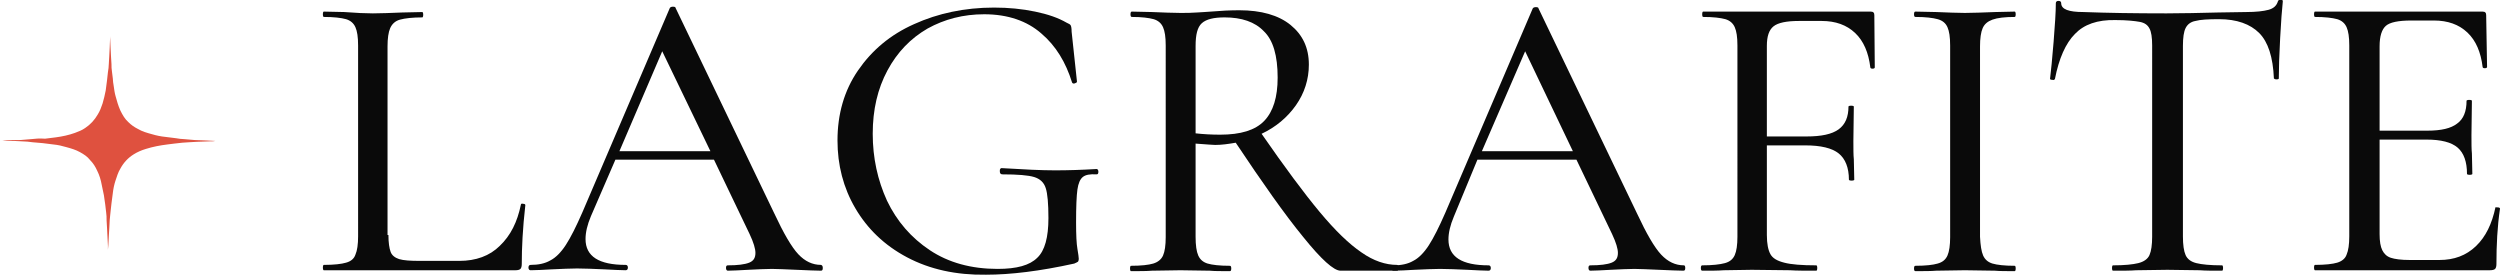
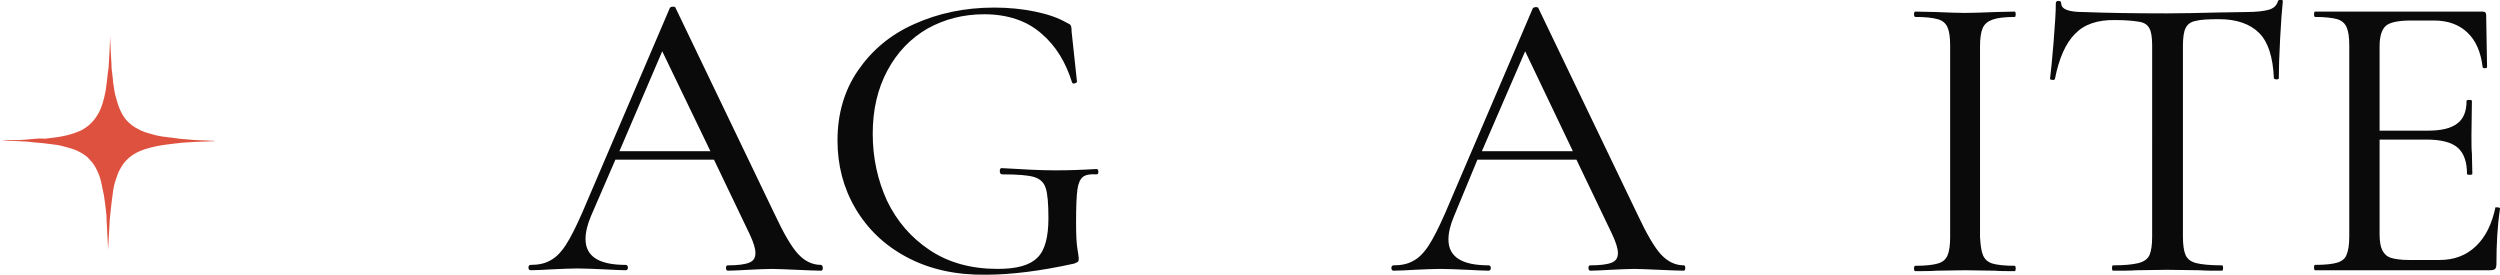
<svg xmlns="http://www.w3.org/2000/svg" version="1.1" id="Livello_1" x="0px" y="0px" viewBox="0 0 560.6 61.7" style="enable-background:new 0 0 560.6 61.7;" xml:space="preserve">
  <style type="text/css">
	.st0{fill:#DF513F;}
	.st1{fill:#CDCCE8;}
	.st2{fill:#0A0A0A;}
</style>
  <g>
    <g>
-       <path class="st2" d="M87.1,52.7c0,1.7,0.2,3,0.5,3.8c0.3,0.8,1,1.3,1.9,1.6c1,0.3,2.5,0.4,4.6,0.4h8.9c3.7,0,6.8-1.1,9.1-3.4    c2.4-2.3,3.9-5.3,4.7-9.2c0-0.2,0.2-0.3,0.5-0.2c0.3,0,0.5,0.1,0.5,0.3c-0.6,5.3-0.8,9.6-0.8,13.2c0,0.5-0.1,0.9-0.3,1.1    c-0.2,0.2-0.6,0.3-1.1,0.3h-43c-0.1,0-0.2-0.2-0.2-0.6s0.1-0.6,0.2-0.6c2.3,0,4-0.2,5-0.5c1.1-0.3,1.8-0.9,2.1-1.8    c0.4-0.9,0.6-2.3,0.6-4.1V10.2c0-1.9-0.2-3.2-0.6-4.1c-0.4-0.9-1.1-1.5-2.1-1.8c-1.1-0.3-2.7-0.5-5-0.5c-0.1,0-0.2-0.2-0.2-0.6    c0-0.4,0.1-0.6,0.2-0.6l4.6,0.1C79.8,2.9,82,3,83.6,3c1.8,0,4-0.1,6.6-0.2l4.5-0.1c0.1,0,0.2,0.2,0.2,0.6c0,0.4-0.1,0.6-0.2,0.6    c-2.2,0-3.9,0.2-5,0.5c-1.1,0.3-1.8,1-2.2,1.9c-0.4,0.9-0.6,2.3-0.6,4.1V52.7z" />
      <path class="st2" d="M184.5,60.1c0,0.4-0.1,0.6-0.4,0.6c-1.2,0-3-0.1-5.5-0.2c-2.5-0.1-4.3-0.2-5.5-0.2c-1.4,0-3.2,0.1-5.3,0.2    c-2,0.1-3.5,0.2-4.6,0.2c-0.2,0-0.4-0.2-0.4-0.6s0.1-0.6,0.4-0.6c2.2,0,3.8-0.2,4.8-0.6c1-0.4,1.4-1.1,1.4-2.2    c0-0.9-0.4-2.3-1.3-4.2l-8-16.7H138l-5.5,12.7c-0.8,1.9-1.2,3.6-1.2,5.1c0,3.9,3,5.8,9,5.8c0.3,0,0.5,0.2,0.5,0.6    s-0.2,0.6-0.5,0.6c-1.1,0-2.7-0.1-4.8-0.2c-2.3-0.1-4.4-0.2-6.1-0.2c-1.5,0-3.4,0.1-5.7,0.2c-1.9,0.1-3.4,0.2-4.7,0.2    c-0.3,0-0.5-0.2-0.5-0.6s0.2-0.6,0.5-0.6c1.7,0,3.2-0.3,4.4-1c1.2-0.6,2.4-1.8,3.5-3.5c1.1-1.7,2.3-4.1,3.7-7.3l19.6-45.8    c0.1-0.2,0.4-0.3,0.7-0.3c0.4,0,0.6,0.1,0.6,0.3l22.1,46c2.1,4.5,3.9,7.6,5.4,9.2c1.5,1.6,3.2,2.4,5.1,2.4    C184.4,59.5,184.5,59.7,184.5,60.1z M138.9,33.9h20.4l-10.8-22.4L138.9,33.9z" />
      <path class="st2" d="M203.4,57.7c-5.1-2.7-8.9-6.4-11.6-11c-2.7-4.6-4-9.7-4-15.2c0-5.9,1.5-11.2,4.6-15.7    c3.1-4.5,7.2-8,12.6-10.4c5.3-2.4,11.3-3.7,17.9-3.7c3.3,0,6.3,0.3,9.2,0.9c2.9,0.6,5.2,1.4,7.1,2.5c0.5,0.2,0.8,0.4,0.9,0.6    c0.1,0.2,0.2,0.6,0.2,1.4l1.2,11.2c0,0.2-0.2,0.3-0.5,0.4c-0.3,0.1-0.5,0-0.6-0.2c-1.4-4.5-3.6-8.2-6.9-11    c-3.2-2.8-7.5-4.3-12.8-4.3c-4.7,0-8.9,1.1-12.7,3.2c-3.8,2.2-6.8,5.3-9,9.4c-2.2,4.1-3.3,8.8-3.3,14.2c0,5.4,1.1,10.4,3.2,15    c2.2,4.6,5.4,8.3,9.6,11.1c4.2,2.8,9.3,4.2,15.2,4.2c4.3,0,7.2-0.8,8.9-2.5c1.7-1.6,2.5-4.6,2.5-8.9c0-3.2-0.2-5.5-0.6-6.7    c-0.4-1.3-1.3-2.1-2.6-2.5c-1.3-0.4-3.7-0.6-7.1-0.6c-0.4,0-0.6-0.2-0.6-0.7c0-0.2,0-0.4,0.1-0.5c0.1-0.2,0.2-0.2,0.3-0.2    c4.9,0.3,8.9,0.5,12,0.5c2.9,0,6-0.1,9.3-0.3c0.2,0,0.4,0.2,0.4,0.6c0,0.4-0.1,0.6-0.4,0.6c-1.5-0.1-2.5,0.1-3.1,0.6    c-0.6,0.5-1,1.4-1.2,2.8c-0.2,1.4-0.3,3.9-0.3,7.4c0,2.8,0.1,4.8,0.3,5.9c0.2,1.2,0.3,1.9,0.3,2.2c0,0.4-0.1,0.6-0.2,0.7    c-0.1,0.1-0.4,0.2-0.8,0.4c-7.7,1.7-14.3,2.5-19.8,2.5C214.4,61.7,208.5,60.4,203.4,57.7z" />
-       <path class="st2" d="M313.6,60.1c0,0.4-0.1,0.6-0.3,0.6h-12.7c-1.5,0-4.3-2.5-8.4-7.6c-4.1-5-9.1-12.1-15.1-21.1    c-1.7,0.3-3.2,0.5-4.6,0.5c-0.3,0-1.8-0.1-4.4-0.3v20.9c0,1.9,0.2,3.3,0.6,4.2c0.4,0.9,1.1,1.5,2.1,1.8c1,0.3,2.7,0.5,5,0.5    c0.2,0,0.3,0.2,0.3,0.6s-0.1,0.6-0.3,0.6c-2,0-3.5,0-4.5-0.1l-6.6-0.1l-6.4,0.1c-1.2,0.1-2.8,0.1-4.7,0.1c-0.1,0-0.2-0.2-0.2-0.6    s0.1-0.6,0.2-0.6c2.3,0,4-0.2,5-0.5c1-0.3,1.8-0.9,2.2-1.8c0.4-0.9,0.6-2.3,0.6-4.1V10.2c0-1.9-0.2-3.2-0.6-4.1    c-0.4-0.9-1.1-1.5-2.1-1.8c-1.1-0.3-2.7-0.5-4.9-0.5c-0.2,0-0.3-0.2-0.3-0.6c0-0.4,0.1-0.6,0.3-0.6l4.5,0.1    c2.6,0.1,4.7,0.2,6.4,0.2c1.3,0,2.5,0,3.7-0.1c1.2-0.1,2.2-0.1,3.1-0.2c2.3-0.2,4.4-0.3,6.4-0.3c4.9,0,8.8,1.1,11.5,3.3    c2.7,2.2,4.1,5.1,4.1,8.9c0,3.3-1,6.4-2.9,9.1c-1.9,2.7-4.5,4.9-7.7,6.4c5.2,7.5,9.5,13.3,13,17.5c3.5,4.2,6.6,7.2,9.4,9.1    c2.7,1.9,5.4,2.8,8,2.8C313.5,59.5,313.6,59.7,313.6,60.1z M273.6,30.2c4.6,0,7.9-1,9.9-3.1c2-2.1,3-5.3,3-9.7    c0-4.9-1-8.4-3.1-10.4c-2-2.1-5-3.1-8.8-3.1c-2.4,0-4.1,0.4-5.1,1.3c-1,0.9-1.4,2.6-1.4,5.1v19.6    C269.9,30.1,271.7,30.2,273.6,30.2z" />
      <path class="st2" d="M377.9,60.1c0,0.4-0.1,0.6-0.4,0.6c-1.2,0-3-0.1-5.5-0.2c-2.5-0.1-4.3-0.2-5.5-0.2c-1.4,0-3.2,0.1-5.3,0.2    c-2,0.1-3.5,0.2-4.6,0.2c-0.2,0-0.4-0.2-0.4-0.6s0.1-0.6,0.4-0.6c2.2,0,3.8-0.2,4.8-0.6c1-0.4,1.4-1.1,1.4-2.2    c0-0.9-0.4-2.3-1.3-4.2l-8-16.7h-22.2L326,48.6c-0.8,1.9-1.2,3.6-1.2,5.1c0,3.9,3,5.8,9,5.8c0.3,0,0.5,0.2,0.5,0.6    s-0.2,0.6-0.5,0.6c-1.1,0-2.7-0.1-4.8-0.2c-2.3-0.1-4.4-0.2-6.1-0.2c-1.5,0-3.4,0.1-5.7,0.2c-1.9,0.1-3.4,0.2-4.7,0.2    c-0.3,0-0.5-0.2-0.5-0.6s0.2-0.6,0.5-0.6c1.7,0,3.2-0.3,4.4-1c1.2-0.6,2.4-1.8,3.5-3.5c1.1-1.7,2.3-4.1,3.7-7.3l19.6-45.8    c0.1-0.2,0.4-0.3,0.7-0.3c0.4,0,0.6,0.1,0.6,0.3l22.1,46c2.1,4.5,3.9,7.6,5.4,9.2c1.5,1.6,3.2,2.4,5.1,2.4    C377.8,59.5,377.9,59.7,377.9,60.1z M332.3,33.9h20.4L342,11.5L332.3,33.9z" />
-       <path class="st2" d="M420.4,15.1c0,0.2-0.2,0.3-0.5,0.3c-0.3,0-0.5-0.1-0.5-0.3c-0.4-3.3-1.5-5.9-3.4-7.7    c-1.9-1.8-4.4-2.7-7.5-2.7h-5.1c-2.8,0-4.7,0.4-5.7,1.2c-1,0.8-1.5,2.2-1.5,4.4v20.3h8.9c3.3,0,5.7-0.5,7.2-1.6    c1.5-1.1,2.2-2.8,2.2-5.1c0-0.1,0.2-0.2,0.6-0.2s0.6,0.1,0.6,0.2l-0.1,7.7c0,1.8,0,3.2,0.1,4.1l0.1,4.6c0,0.1-0.2,0.2-0.6,0.2    c-0.4,0-0.6-0.1-0.6-0.2c0-2.7-0.8-4.7-2.3-5.9c-1.5-1.2-4-1.8-7.5-1.8h-8.6v20.1c0,2,0.3,3.4,0.8,4.3c0.5,0.9,1.5,1.5,3.1,1.9    c1.5,0.4,3.9,0.6,7.2,0.6c0.1,0,0.2,0.2,0.2,0.6s-0.1,0.6-0.2,0.6c-2.5,0-4.5,0-5.9-0.1l-8.6-0.1l-6.3,0.1    c-1.2,0.1-2.8,0.1-4.8,0.1c-0.2,0-0.3-0.2-0.3-0.6s0.1-0.6,0.3-0.6c2.3,0,4-0.2,5.1-0.5c1.1-0.3,1.8-0.9,2.2-1.8    c0.4-0.9,0.6-2.3,0.6-4.1V10.2c0-1.9-0.2-3.2-0.6-4.1c-0.4-0.9-1.1-1.5-2.1-1.8c-1.1-0.3-2.7-0.5-5-0.5c-0.1,0-0.2-0.2-0.2-0.6    c0-0.4,0.1-0.6,0.2-0.6h37.6c0.6,0,0.8,0.3,0.8,0.8L420.4,15.1z" />
      <path class="st2" d="M444.7,57.3c0.4,0.9,1.1,1.5,2.1,1.8c1,0.3,2.7,0.5,5,0.5c0.1,0,0.2,0.2,0.2,0.6s-0.1,0.6-0.2,0.6    c-1.9,0-3.4,0-4.5-0.1l-6.7-0.1l-6.4,0.1c-1.2,0.1-2.8,0.1-4.7,0.1c-0.2,0-0.3-0.2-0.3-0.6s0.1-0.6,0.3-0.6c2.3,0,4-0.2,5-0.5    c1.1-0.3,1.8-0.9,2.2-1.8c0.4-0.9,0.6-2.3,0.6-4.1V10.2c0-1.9-0.2-3.2-0.6-4.1c-0.4-0.9-1.1-1.5-2.2-1.8c-1.1-0.3-2.7-0.5-5-0.5    c-0.2,0-0.3-0.2-0.3-0.6c0-0.4,0.1-0.6,0.3-0.6l4.7,0.1c2.6,0.1,4.7,0.2,6.4,0.2c1.8,0,4-0.1,6.8-0.2l4.4-0.1    c0.1,0,0.2,0.2,0.2,0.6c0,0.4-0.1,0.6-0.2,0.6c-2.2,0-3.9,0.2-5,0.6c-1.1,0.4-1.8,1-2.2,1.9c-0.4,0.9-0.6,2.3-0.6,4.1v42.7    C444.1,55,444.3,56.4,444.7,57.3z" />
      <path class="st2" d="M465.3,7.6c-2.1,2.1-3.6,5.5-4.5,10.1c-0.1,0.2-0.3,0.3-0.6,0.2c-0.3,0-0.5-0.1-0.5-0.2    c0.2-1.7,0.5-4.5,0.8-8.3c0.3-3.8,0.5-6.7,0.5-8.7c0-0.3,0.2-0.5,0.6-0.5c0.4,0,0.6,0.2,0.6,0.5c0,1.4,1.7,2,5,2    c5.3,0.2,11.5,0.3,18.6,0.3c3.6,0,7.5-0.1,11.6-0.2l6.3-0.1c2.2,0,3.9-0.2,5-0.5c1.1-0.3,1.8-0.9,2.1-1.9c0.1-0.2,0.2-0.4,0.6-0.4    c0.3,0,0.5,0.1,0.5,0.4c-0.2,1.8-0.4,4.6-0.6,8.3c-0.2,3.7-0.3,6.8-0.3,9c0,0.1-0.2,0.2-0.5,0.2c-0.3,0-0.5-0.1-0.6-0.2    c-0.2-4.8-1.3-8.2-3.3-10.2s-5-3.1-9-3.1c-2.5,0-4.2,0.1-5.3,0.4c-1.1,0.2-1.8,0.8-2.2,1.6c-0.4,0.8-0.6,2.1-0.6,4v42.7    c0,1.9,0.2,3.3,0.6,4.2c0.4,0.9,1.2,1.5,2.4,1.8c1.2,0.3,3.1,0.5,5.8,0.5c0.1,0,0.2,0.2,0.2,0.6s-0.1,0.6-0.2,0.6    c-2.1,0-3.8,0-5-0.1l-7.3-0.1l-7,0.1c-1.2,0.1-3,0.1-5.2,0.1c-0.1,0-0.2-0.2-0.2-0.6s0.1-0.6,0.2-0.6c2.6,0,4.5-0.2,5.7-0.5    c1.2-0.3,2.1-0.9,2.5-1.8c0.4-0.9,0.6-2.3,0.6-4.1V10.2c0-1.8-0.2-3.1-0.6-3.8c-0.4-0.8-1.1-1.3-2.2-1.5c-1.1-0.2-2.9-0.4-5.4-0.4    C470.3,4.4,467.3,5.5,465.3,7.6z" />
      <path class="st2" d="M560,46.5c0.4,0,0.6,0.1,0.6,0.3c-0.6,4-0.8,8.2-0.8,12.4c0,0.5-0.1,0.9-0.3,1.1c-0.2,0.2-0.6,0.3-1.2,0.3    h-39.2c-0.1,0-0.2-0.2-0.2-0.6s0.1-0.6,0.2-0.6c2.3,0,4-0.2,5-0.5c1-0.3,1.8-0.9,2.1-1.8c0.4-0.9,0.6-2.3,0.6-4.1V10.2    c0-1.9-0.2-3.2-0.6-4.1c-0.4-0.9-1.1-1.5-2.1-1.8c-1.1-0.3-2.7-0.5-5-0.5c-0.1,0-0.2-0.2-0.2-0.6c0-0.4,0.1-0.6,0.2-0.6h37.6    c0.6,0,0.8,0.3,0.8,0.8l0.2,11.6c0,0.2-0.2,0.3-0.5,0.3c-0.3,0-0.5-0.1-0.5-0.3c-0.4-3.3-1.5-5.9-3.4-7.7    c-1.9-1.8-4.4-2.7-7.5-2.7h-5.1c-2.9,0-4.8,0.4-5.7,1.2c-0.9,0.8-1.4,2.3-1.4,4.6v18.9h10.7c3.1,0,5.3-0.5,6.7-1.6    c1.4-1,2.1-2.7,2.1-5.1c0-0.1,0.2-0.2,0.6-0.2c0.4,0,0.6,0.1,0.6,0.2l-0.1,7.7c0,1.8,0,3.2,0.1,4.1l0.1,4.6c0,0.1-0.2,0.2-0.6,0.2    c-0.4,0-0.6-0.1-0.6-0.2c0-2.7-0.7-4.7-2.1-5.9c-1.4-1.2-3.7-1.8-7-1.8h-10.5v21.2c0,1.6,0.2,2.8,0.6,3.6c0.4,0.8,1,1.4,1.9,1.7    c0.9,0.3,2.3,0.5,4.3,0.5h6.6c3.3,0,6-1,8.2-3.1c2.2-2.1,3.6-5,4.4-8.8C559.5,46.5,559.7,46.5,560,46.5z" />
    </g>
    <g>
      <path class="st0" d="M0.6,31.5l-0.6,0l0.5,0c0.7,0.1,1.9,0.1,2.6,0.1c0.6,0,1.3,0.1,1.9,0.1c0.8,0,1.5,0.1,2.3,0.2    c0.8,0.1,1.5,0.1,2.3,0.2c0.8,0.1,1.6,0.2,2.4,0.3c1,0.1,1.9,0.3,2.9,0.6c1.1,0.3,2.1,0.6,3,1.1c0.9,0.5,1.7,1,2.3,1.8    c0.7,0.7,1.2,1.5,1.6,2.4c0.5,1,0.8,2,1,3.1c0.2,0.8,0.3,1.6,0.5,2.4c0.1,0.7,0.2,1.4,0.3,2.1c0.1,0.6,0.1,1.1,0.2,1.7    c0.1,0.6,0.1,1.2,0.1,1.8c0,0.6,0.1,1.1,0.1,1.7c0,0.7,0.1,1.3,0.1,2c0,0.5,0.1,1.5,0.1,2l0,0.9l0.1-1c0-0.5,0.1-1.5,0.1-2    c0-0.6,0.1-1.1,0.1-1.7c0-0.6,0.1-1.2,0.1-1.9c0.1-0.7,0.1-1.4,0.2-2c0.1-0.6,0.1-1.2,0.2-1.8c0.1-0.8,0.2-1.5,0.3-2.3    c0.1-0.9,0.3-1.9,0.6-2.8c0.3-0.9,0.6-1.9,1.1-2.7c0.7-1.3,1.7-2.4,3-3.2c0.8-0.5,1.7-0.9,2.7-1.2c1.6-0.5,3.2-0.8,4.8-1    c0.5-0.1,1.1-0.1,1.6-0.2c0.6-0.1,1.2-0.1,1.8-0.2c0.5,0,1-0.1,1.5-0.1c0.6,0,1.2-0.1,1.8-0.1c0.7,0,2.1-0.1,2.8-0.1    c0.4,0,0.9,0,1.3-0.1c0,0,0,0,0.1,0c0,0,0.4,0,0.4,0s-0.3,0-0.4,0c0,0-0.2,0-0.2,0c-0.7,0-1.4-0.1-2-0.1c-0.6,0-2-0.1-2.6-0.1    c-0.8-0.1-1.5-0.1-2.3-0.2c-0.6,0-1.2-0.1-1.8-0.2c-0.8-0.1-1.6-0.2-2.4-0.3c-1-0.1-2-0.3-3-0.6c-1.1-0.3-2.2-0.6-3.2-1.2    c-0.8-0.4-1.5-0.9-2.1-1.5c-0.8-0.7-1.3-1.6-1.8-2.6c-0.5-1.1-0.8-2.2-1.1-3.3c-0.2-0.7-0.3-1.5-0.4-2.2c-0.1-0.6-0.2-1.2-0.2-1.7    c-0.1-0.5-0.1-1.1-0.2-1.6c-0.1-0.5-0.1-1.1-0.1-1.6c0-0.5-0.1-1.1-0.1-1.6c0-0.7-0.1-1.4-0.1-2c0-0.8-0.1-1.6-0.1-2.4    c0-0.3,0-0.5,0-0.8c0,0.2,0,0.3,0,0.5c0,0.8-0.1,1.7-0.1,2.5c0,0.7-0.1,1.3-0.1,2c0,0.6-0.1,1.1-0.1,1.7c0,0.6-0.1,1.3-0.2,1.9    c-0.1,0.6-0.1,1.2-0.2,1.8c-0.1,0.8-0.2,1.5-0.3,2.3c-0.2,1-0.4,1.9-0.7,2.9c-0.3,0.9-0.6,1.7-1.1,2.5c-0.7,1.2-1.6,2.2-2.8,3    c-0.7,0.5-1.5,0.8-2.3,1.1c-1.4,0.5-2.8,0.8-4.3,1c-0.8,0.1-1.6,0.2-2.4,0.3C8.8,31,7.9,31.1,7,31.2c-0.8,0.1-1.6,0.1-2.4,0.2    C3.5,31.4,1.8,31.4,0.6,31.5C0.7,31.5,0.6,31.5,0.6,31.5" />
    </g>
  </g>
</svg>